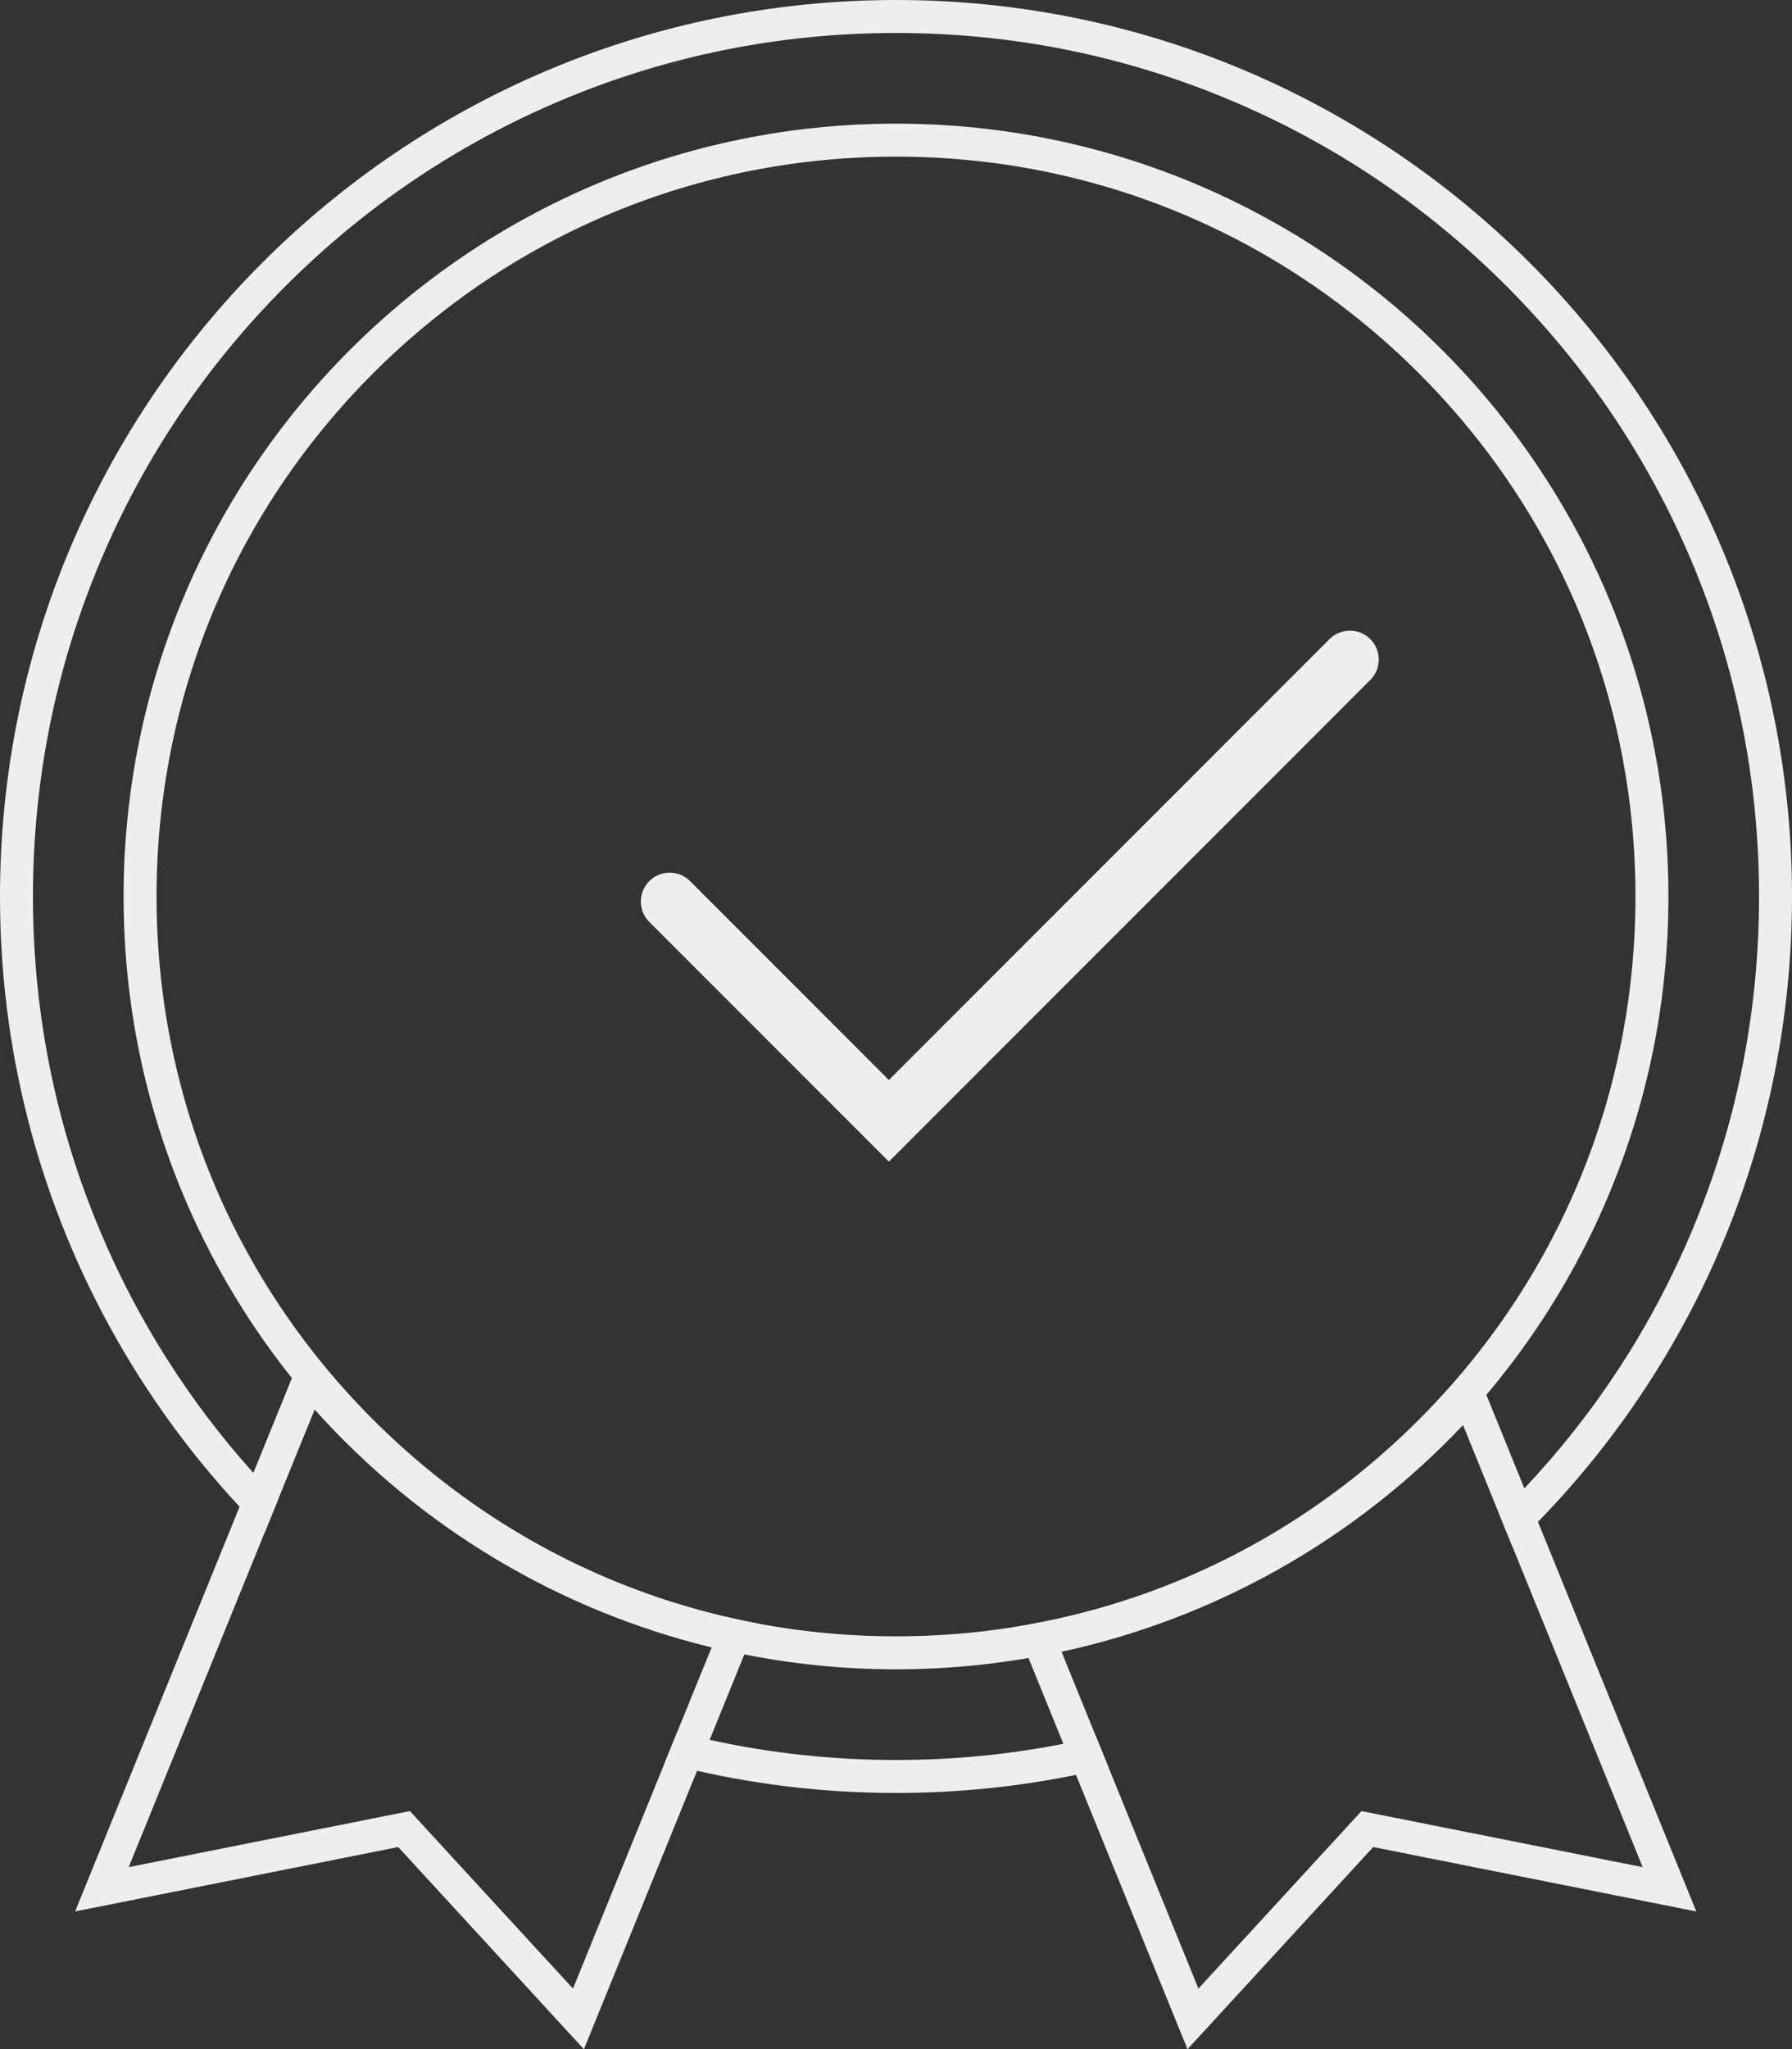
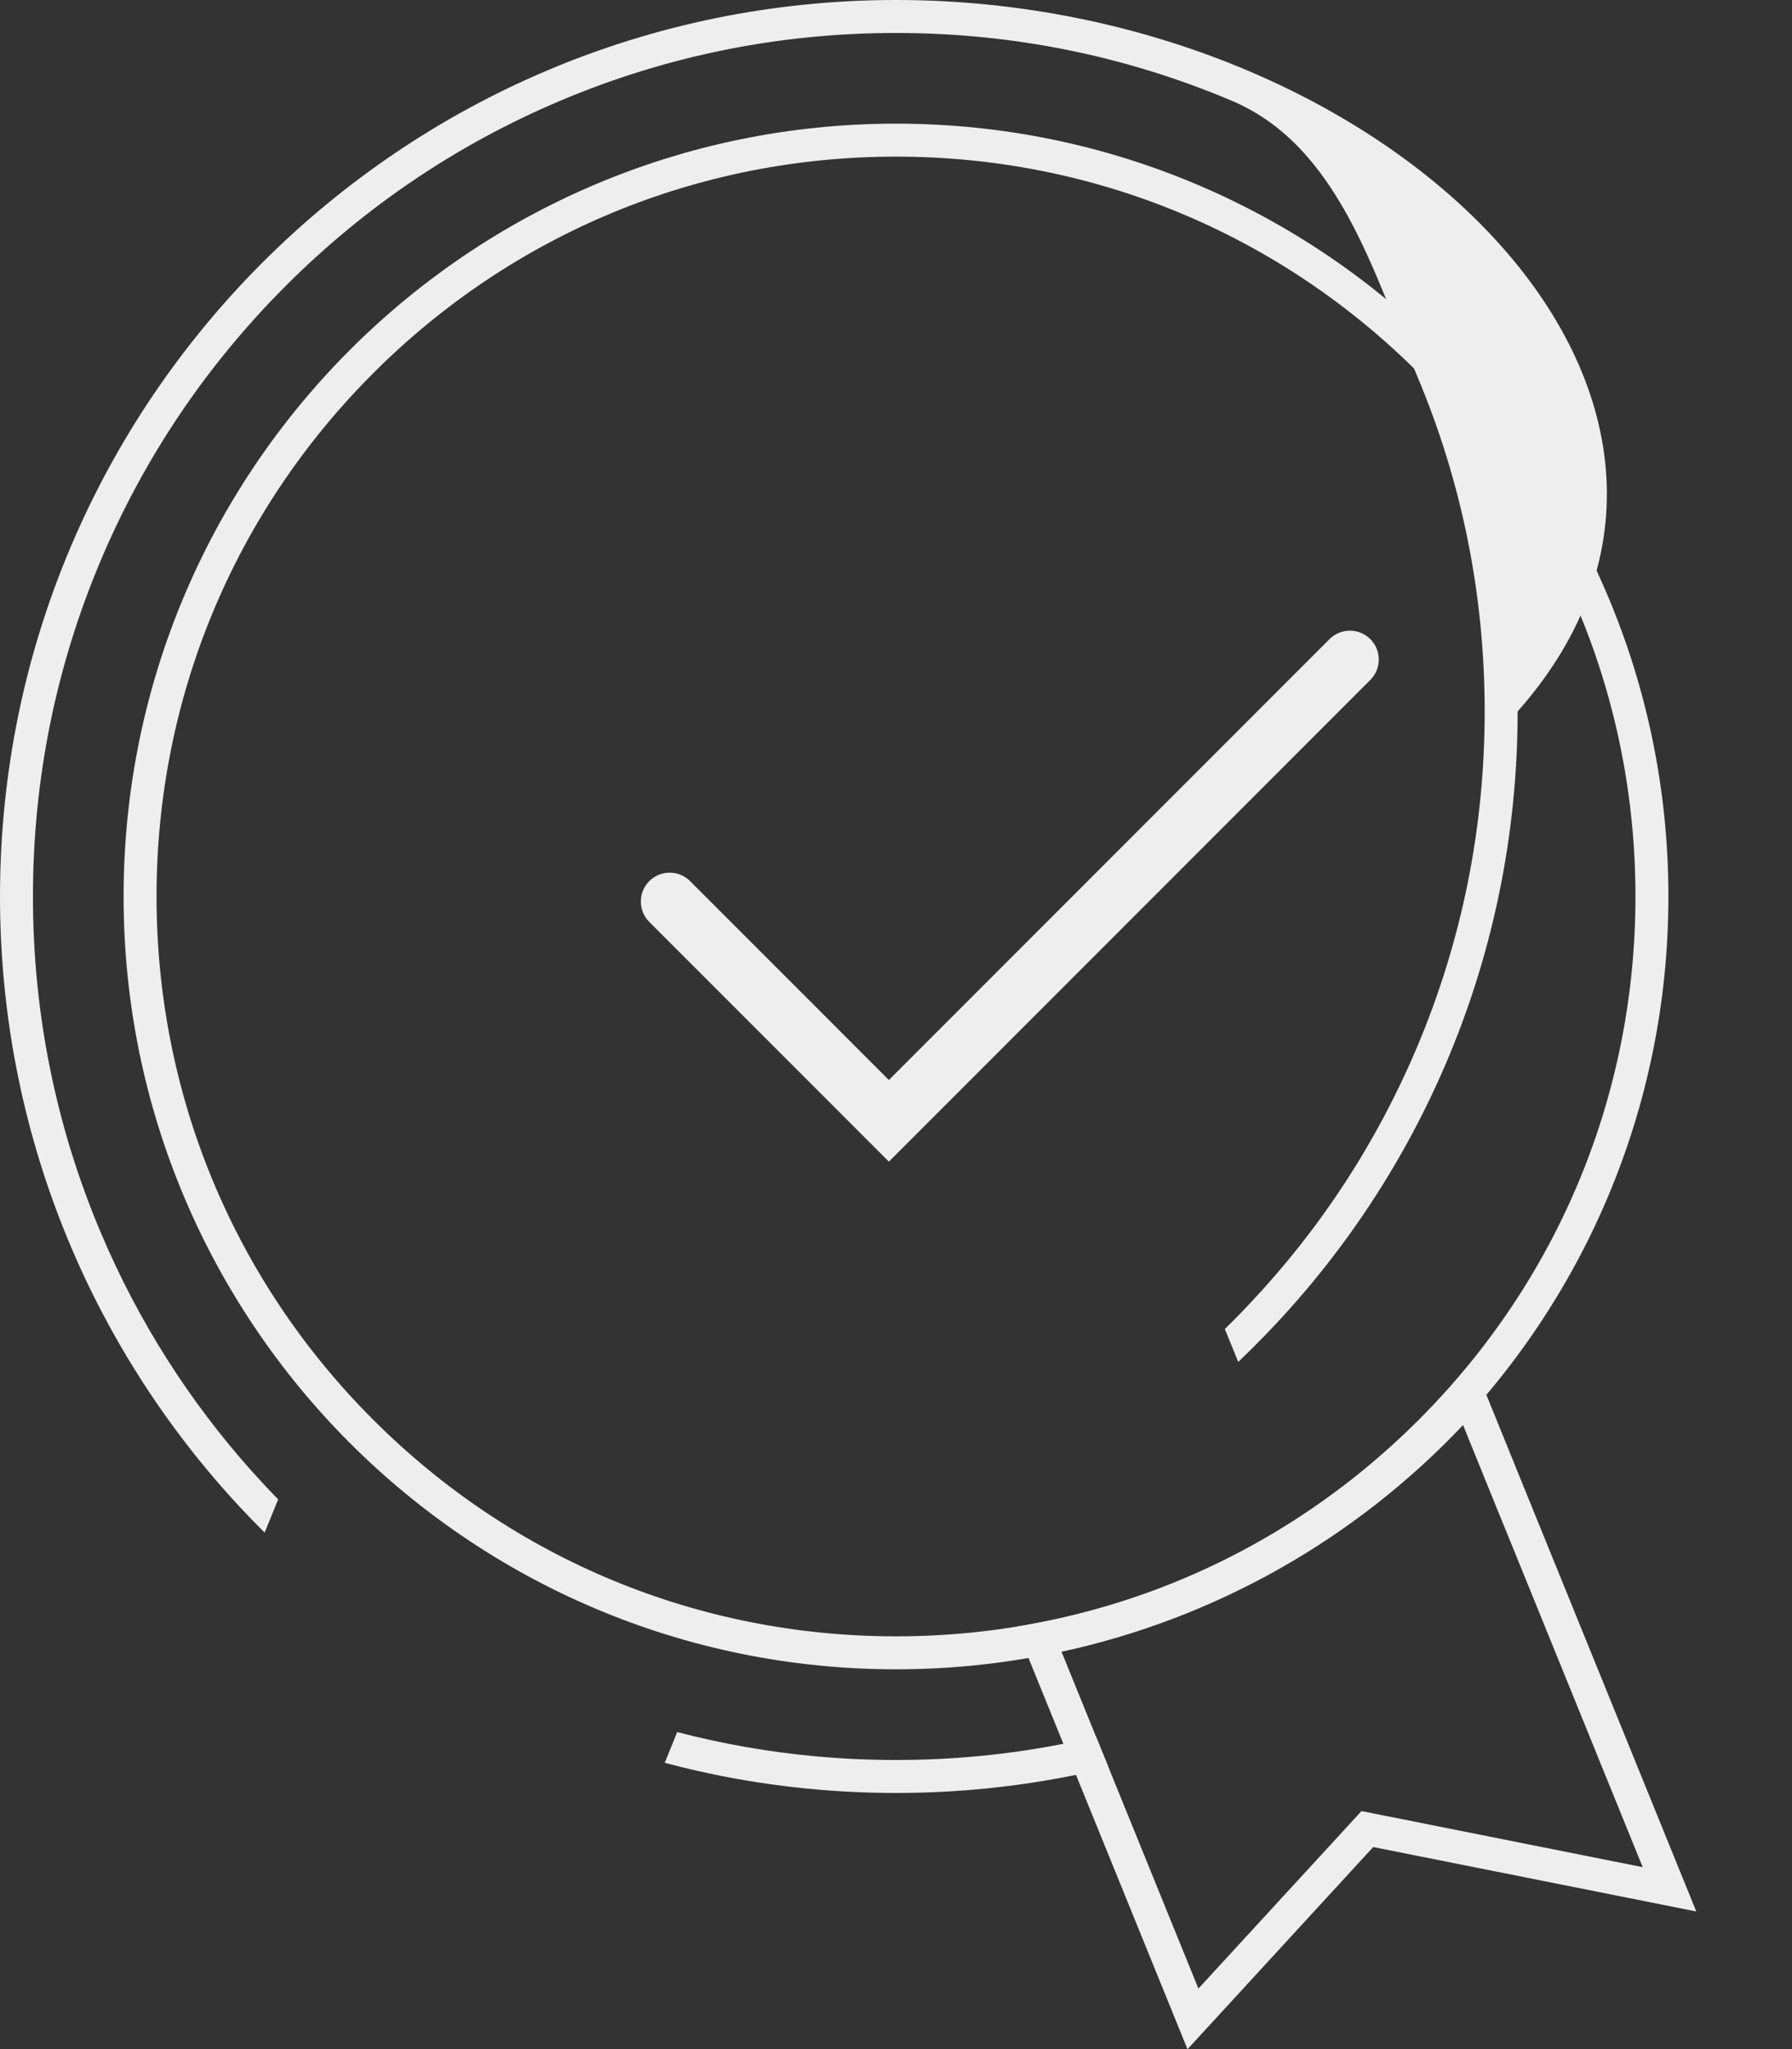
<svg xmlns="http://www.w3.org/2000/svg" id="Livello_2" data-name="Livello 2" viewBox="0 0 435 497.17">
  <rect x="0" y="0" width="435" height="497.17" fill="#333333" stroke="none" />
  <defs>
    <style>      .cls-1 {        fill: #eee;      }    </style>
  </defs>
  <g id="Livello_1-2" data-name="Livello 1">
    <g>
-       <path class="cls-1" d="M217.5,0C97.38,0,0,97.38,0,217.5c0,57.19,22.07,109.23,58.16,148.06,1.99,2.13,4.02,4.22,6.08,6.27l.65-1.59,2.63-6.46c-2.05-2.11-4.06-4.25-6.02-6.43-15.53-17.29-27.97-36.86-37.04-58.31-10.92-25.82-16.46-53.25-16.46-81.54s5.54-55.72,16.46-81.54c10.55-24.95,25.66-47.36,44.9-66.6s41.65-34.35,66.6-44.9c25.82-10.92,53.25-16.46,81.54-16.46s55.72,5.54,81.54,16.46c24.95,10.55,47.36,25.66,66.6,44.9s34.35,41.65,44.9,66.6c10.92,25.82,16.46,53.25,16.46,81.54s-5.54,55.72-16.46,81.54c-9.73,23.02-23.34,43.87-40.51,62.07-1.43,1.53-2.9,3.04-4.39,4.53-.57.57-1.15,1.14-1.72,1.7l.66,1.61,2,4.9.6,1.47c2.09-2,4.14-4.02,6.15-6.09,38.17-39.18,61.67-92.71,61.67-151.73C435,97.38,337.62,0,217.5,0ZM266.84,423.26l-.78-1.91c-2.63.63-5.28,1.21-7.93,1.72-13.28,2.62-26.86,3.93-40.63,3.93-15.37,0-30.49-1.64-45.24-4.89-2.64-.57-5.26-1.2-7.87-1.89l-.52,1.29-2.47,6.08-.04.09c2.6.7,5.21,1.34,7.85,1.94,15.53,3.52,31.69,5.38,48.29,5.38,14.97,0,29.58-1.51,43.69-4.39,2.66-.54,5.3-1.13,7.92-1.77l-.11-.26-2.16-5.32Z" />
+       <path class="cls-1" d="M217.5,0C97.38,0,0,97.38,0,217.5c0,57.19,22.07,109.23,58.16,148.06,1.99,2.13,4.02,4.22,6.08,6.27l.65-1.59,2.63-6.46c-2.05-2.11-4.06-4.25-6.02-6.43-15.53-17.29-27.97-36.86-37.04-58.31-10.92-25.82-16.46-53.25-16.46-81.54s5.54-55.72,16.46-81.54c10.55-24.95,25.66-47.36,44.9-66.6s41.65-34.35,66.6-44.9c25.82-10.92,53.25-16.46,81.54-16.46s55.72,5.54,81.54,16.46s34.35,41.65,44.9,66.6c10.92,25.82,16.46,53.25,16.46,81.54s-5.54,55.72-16.46,81.54c-9.73,23.02-23.34,43.87-40.51,62.07-1.43,1.53-2.9,3.04-4.39,4.53-.57.57-1.15,1.14-1.72,1.7l.66,1.61,2,4.9.6,1.47c2.09-2,4.14-4.02,6.15-6.09,38.17-39.18,61.67-92.71,61.67-151.73C435,97.38,337.62,0,217.5,0ZM266.84,423.26l-.78-1.91c-2.63.63-5.28,1.21-7.93,1.72-13.28,2.62-26.86,3.93-40.63,3.93-15.37,0-30.49-1.64-45.24-4.89-2.64-.57-5.26-1.2-7.87-1.89l-.52,1.29-2.47,6.08-.04.09c2.6.7,5.21,1.34,7.85,1.94,15.53,3.52,31.69,5.38,48.29,5.38,14.97,0,29.58-1.51,43.69-4.39,2.66-.54,5.3-1.13,7.92-1.77l-.11-.26-2.16-5.32Z" />
      <path class="cls-1" d="M215.77,281.83l-58.16-58.16c-2.73-2.73-2.73-7.17,0-9.9,2.73-2.73,7.17-2.73,9.9,0l48.26,48.26,106.97-106.97c2.73-2.73,7.17-2.73,9.9,0,2.73,2.73,2.73,7.17,0,9.9l-116.87,116.87Z" />
-       <path class="cls-1" d="M73.99,326.63l-3.13,7.71-9.36,23.01-.77,1.89-2.57,6.32-.68,1.66-39.25,96.53,78.43-15.63,45.08,49.05,27.07-66.57.4-.98,2.07-5.09.98-2.42,8.43-20.73,3.06-7.52c-44.42-8.34-83.12-32.88-109.76-67.23ZM164.39,420.22l-.52,1.29-2.47,6.08-.04.09-22.27,54.78-36.54-39.75-3.04-3.31-4.41.87-63.86,12.73,33-81.17.65-1.59,2.63-6.46.62-1.53,8.24-20.27c25.63,28.59,59.19,48.7,96.37,57.7l-8.36,20.54Z" />
      <path class="cls-1" d="M373.99,370.84l-.66-1.61-1.34-3.3-1.96-4.82-9.22-22.7-3.11-7.64c-27.02,32.83-65.35,56.01-109.04,63.56-.06,0-.13.01-.19.03-.63.11-1.26.22-1.89.32l3.08,7.57,8.47,20.82,1.3,3.2,1.76,4.34.4.98,26.67,65.58,45.08-49.05,78.43,15.63-37.78-92.91ZM330.49,439.4l-3.04,3.31-36.54,39.75-21.8-53.62-.11-.26-2.16-5.32-.78-1.91-8.38-20.62c37.24-8.04,71.19-27.21,97.47-54.99l8.77,21.6.66,1.61,2,4.9.6,1.47,31.58,77.68-63.86-12.73-4.41-.87Z" />
      <path class="cls-1" d="M217.5,38c47.95,0,93.02,18.67,126.93,52.57,33.9,33.9,52.57,78.98,52.57,126.93s-18.67,93.02-52.57,126.93-78.98,52.57-126.93,52.57-93.02-18.67-126.93-52.57-52.57-78.98-52.57-126.93,18.67-93.02,52.57-126.93c33.9-33.9,78.98-52.57,126.93-52.57h0ZM217.5,30C113.95,30,30,113.95,30,217.5s83.95,187.5,187.5,187.5,187.5-83.95,187.5-187.5S321.05,30,217.5,30h0Z" />
    </g>
  </g>
</svg>